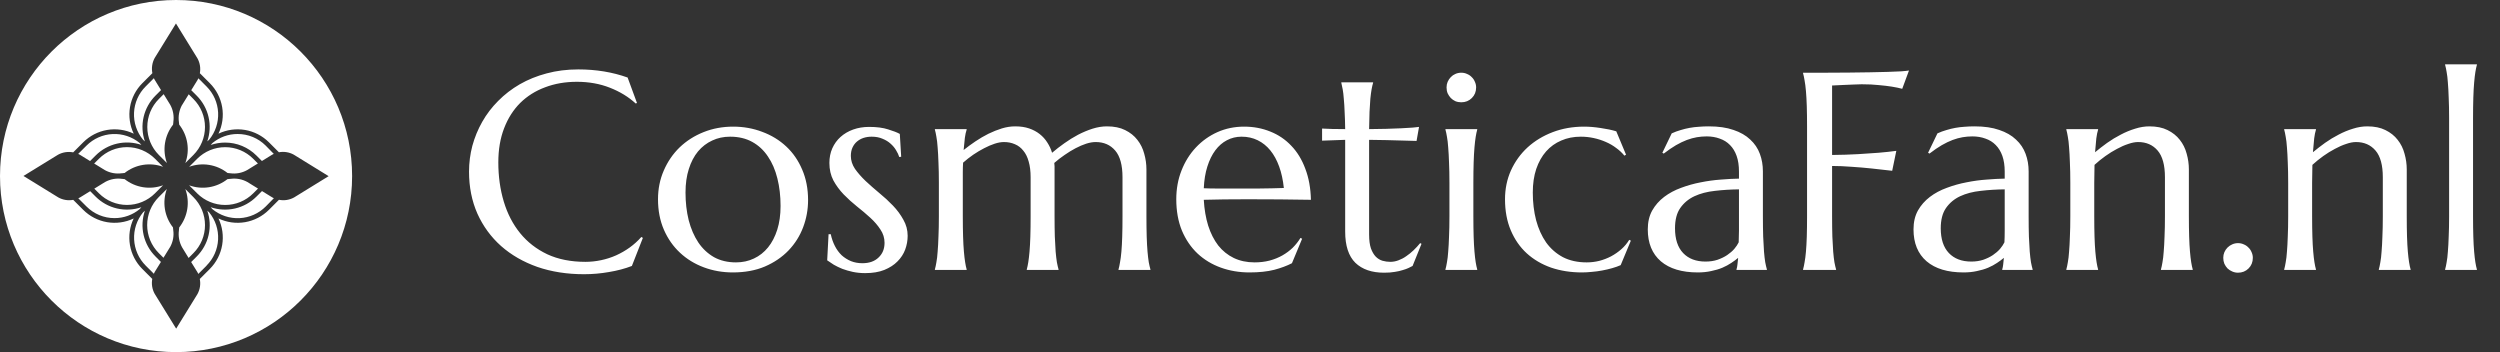
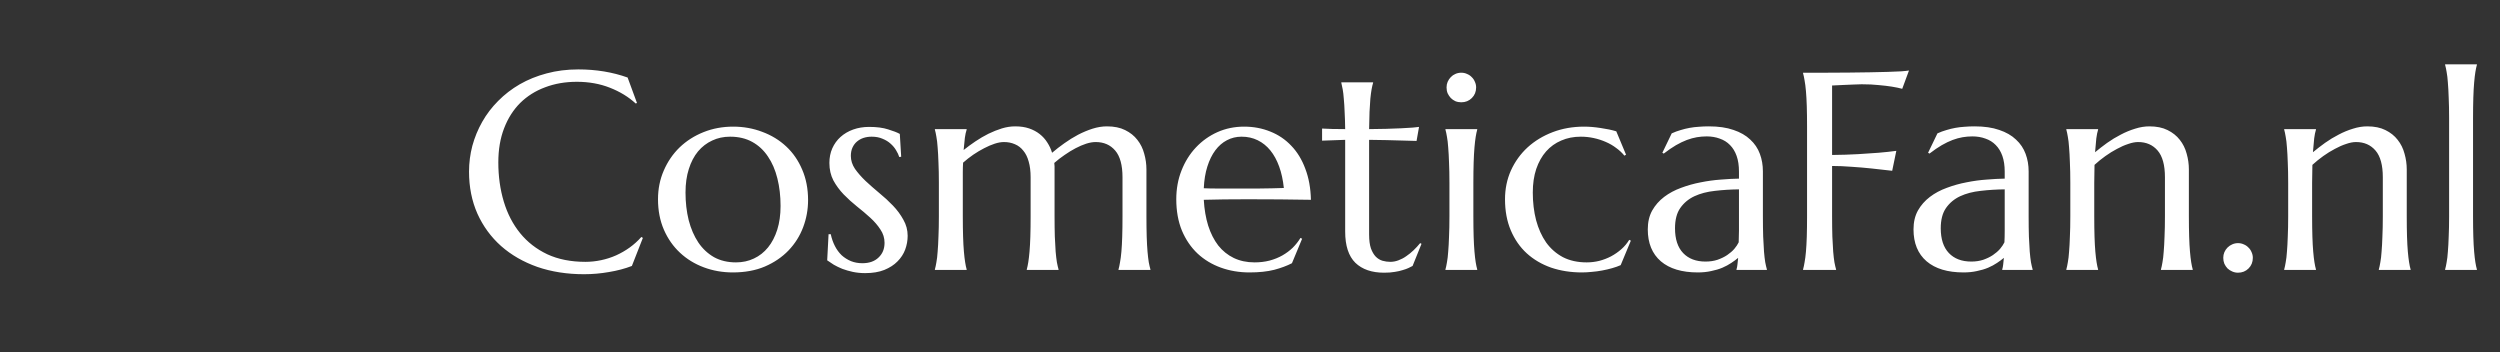
<svg xmlns="http://www.w3.org/2000/svg" width="213" height="30" viewBox="0 0 213 30" fill="none">
  <rect x="0" y="0" width="213" height="30" fill="#333333" stroke="none" />
-   <path fill-rule="evenodd" clip-rule="evenodd" d="M15 30C23.284 30 30 23.284 30 15C30 6.716 23.284 0 15 0C6.716 0 0 6.716 0 15C0 23.284 6.716 30 15 30ZM23.763 12.973C24.195 12.892 24.643 12.964 25.028 13.176L28 15.009L25.054 16.823C24.662 17.04 24.206 17.11 23.767 17.023L22.914 17.876C22.361 18.429 21.651 18.797 20.88 18.929C20.11 19.061 19.318 18.95 18.613 18.613C18.95 19.318 19.06 20.11 18.928 20.88C18.796 21.651 18.428 22.361 17.876 22.914L17.023 23.767C17.11 24.206 17.04 24.662 16.824 25.054L15.009 28L13.176 25.028C12.964 24.643 12.892 24.195 12.973 23.763L12.124 22.914C11.572 22.361 11.204 21.651 11.072 20.88C10.941 20.11 11.051 19.317 11.389 18.613C10.684 18.95 9.891 19.061 9.121 18.929C8.35 18.797 7.64 18.429 7.088 17.876L6.238 17.027C5.806 17.108 5.358 17.036 4.973 16.823L2 14.992L4.946 13.181C5.339 12.966 5.795 12.896 6.235 12.982L7.093 12.124C7.645 11.572 8.356 11.204 9.126 11.072C9.897 10.941 10.689 11.051 11.394 11.389C11.056 10.684 10.946 9.891 11.077 9.121C11.209 8.351 11.577 7.64 12.129 7.088L12.982 6.235C12.895 5.796 12.963 5.34 13.176 4.946L14.992 2L16.824 4.973C17.036 5.358 17.108 5.806 17.027 6.238L17.876 7.088C18.428 7.64 18.796 8.351 18.928 9.121C19.06 9.891 18.95 10.684 18.613 11.389C19.318 11.051 20.11 10.941 20.88 11.072C21.651 11.204 22.361 11.572 22.914 12.124L23.763 12.973ZM13.11 6.662L12.406 7.37H12.405C11.811 7.963 11.46 8.757 11.419 9.596C11.379 10.434 11.653 11.258 12.187 11.906C12.24 11.95 12.293 11.998 12.344 12.045C12.114 11.377 12.077 10.657 12.236 9.969C12.396 9.28 12.745 8.65 13.244 8.15L13.719 7.675L13.174 6.79C13.15 6.749 13.129 6.706 13.11 6.662ZM10.513 14.749C10.548 14.746 10.583 14.743 10.619 14.738C11.074 14.378 11.614 14.14 12.188 14.048C12.761 13.956 13.349 14.012 13.894 14.212L13.207 13.525C12.893 13.211 12.521 12.963 12.111 12.793C11.702 12.623 11.263 12.536 10.819 12.536C10.376 12.536 9.936 12.623 9.527 12.793C9.117 12.963 8.745 13.211 8.431 13.525L8.022 13.932L8.932 14.493C9.371 14.737 9.878 14.831 10.376 14.761H10.405C10.441 14.757 10.477 14.753 10.513 14.749ZM13.207 16.471L13.894 15.784C13.349 15.985 12.762 16.042 12.188 15.95C11.615 15.859 11.074 15.622 10.619 15.262C10.595 15.259 10.572 15.257 10.549 15.255C10.501 15.25 10.453 15.245 10.405 15.239H10.398C9.898 15.169 9.39 15.264 8.95 15.509L8.033 16.074L8.431 16.471C8.745 16.785 9.117 17.034 9.527 17.203C9.936 17.373 10.376 17.46 10.819 17.46C11.263 17.46 11.702 17.373 12.111 17.203C12.521 17.034 12.893 16.785 13.207 16.471ZM9.596 11.421C8.757 11.461 7.963 11.812 7.37 12.406L6.661 13.113C6.705 13.132 6.747 13.153 6.789 13.176L7.674 13.722L8.149 13.247C8.649 12.747 9.279 12.397 9.968 12.238C10.657 12.079 11.376 12.116 12.045 12.345C11.998 12.294 11.95 12.242 11.906 12.188C11.258 11.654 10.434 11.38 9.596 11.421ZM8.465 18.328C8.875 18.498 9.314 18.585 9.758 18.583C10.542 18.585 11.302 18.312 11.906 17.812C11.942 17.769 11.98 17.727 12.018 17.685C12.027 17.675 12.036 17.665 12.045 17.655C11.376 17.884 10.657 17.921 9.968 17.762C9.279 17.603 8.649 17.253 8.149 16.753L7.684 16.288L6.816 16.823C6.769 16.851 6.721 16.875 6.671 16.896L7.37 17.594C7.683 17.908 8.055 18.158 8.465 18.328ZM13.11 23.326C13.129 23.276 13.152 23.228 13.176 23.18L13.711 22.316L13.247 21.851C12.747 21.351 12.397 20.721 12.238 20.032C12.078 19.343 12.116 18.623 12.345 17.954C12.295 18.001 12.244 18.047 12.192 18.09C11.659 18.739 11.386 19.563 11.427 20.402C11.468 21.241 11.819 22.035 12.413 22.629L13.11 23.326ZM13.927 21.962L14.493 21.044V21.049C14.739 20.608 14.833 20.098 14.76 19.599V19.591C14.755 19.555 14.752 19.519 14.748 19.483C14.745 19.447 14.741 19.411 14.737 19.375C14.378 18.919 14.141 18.379 14.05 17.806C13.959 17.233 14.016 16.646 14.216 16.101L13.529 16.788C13.215 17.101 12.966 17.474 12.796 17.884C12.627 18.294 12.539 18.733 12.539 19.176C12.539 19.62 12.627 20.059 12.796 20.469C12.966 20.879 13.215 21.251 13.529 21.565L13.927 21.962ZM14.77 10.405V10.376C14.841 9.879 14.749 9.371 14.506 8.932L13.945 8.022L13.538 8.431C12.905 9.065 12.55 9.924 12.55 10.819C12.55 11.714 12.905 12.573 13.538 13.207L14.225 13.894C14.025 13.349 13.968 12.762 14.059 12.188C14.151 11.615 14.387 11.074 14.747 10.618C14.752 10.583 14.755 10.548 14.758 10.513C14.762 10.477 14.766 10.441 14.77 10.405ZM21.541 11.673C21.132 11.503 20.692 11.416 20.248 11.417H20.243C19.457 11.415 18.696 11.691 18.093 12.194C18.048 12.248 18.001 12.3 17.953 12.351C18.348 12.216 18.762 12.148 19.18 12.147C19.676 12.147 20.167 12.244 20.625 12.434C21.083 12.624 21.5 12.902 21.85 13.253L22.315 13.718L23.183 13.183C23.229 13.156 23.277 13.131 23.326 13.11L22.637 12.406C22.324 12.092 21.951 11.842 21.541 11.673ZM19.459 15.255C19.435 15.258 19.41 15.26 19.385 15.263H19.38C18.925 15.622 18.386 15.859 17.814 15.95C17.241 16.042 16.655 15.986 16.111 15.787L16.798 16.474C17.112 16.787 17.484 17.036 17.894 17.206C18.304 17.376 18.743 17.463 19.187 17.463C19.63 17.463 20.07 17.376 20.479 17.206C20.889 17.036 21.262 16.787 21.575 16.474L21.983 16.066L21.076 15.507C20.636 15.262 20.128 15.169 19.629 15.24H19.601C19.554 15.246 19.507 15.251 19.459 15.255ZM16.114 14.213L16.798 13.529C17.112 13.215 17.484 12.966 17.894 12.796C18.304 12.627 18.743 12.539 19.187 12.539C19.63 12.539 20.07 12.627 20.479 12.796C20.889 12.966 21.262 13.215 21.575 13.529L21.973 13.927L21.054 14.493C20.615 14.738 20.107 14.832 19.609 14.761H19.601C19.565 14.757 19.529 14.753 19.493 14.75C19.457 14.746 19.421 14.743 19.385 14.738C18.929 14.378 18.388 14.141 17.814 14.049C17.242 13.958 16.657 14.015 16.114 14.213ZM16.901 6.671C16.88 6.721 16.856 6.769 16.829 6.816L16.294 7.684L16.758 8.149C17.259 8.648 17.609 9.279 17.768 9.968C17.928 10.656 17.89 11.376 17.66 12.045C17.67 12.036 17.68 12.027 17.69 12.018C17.732 11.98 17.774 11.942 17.817 11.906C18.351 11.258 18.625 10.434 18.584 9.596C18.544 8.757 18.193 7.963 17.599 7.37L16.901 6.671ZM16.079 8.033L15.513 8.949H15.508C15.265 9.391 15.172 9.899 15.244 10.398V10.405C15.25 10.453 15.255 10.501 15.26 10.549C15.262 10.572 15.264 10.595 15.267 10.618C15.627 11.074 15.864 11.615 15.955 12.188C16.047 12.762 15.99 13.349 15.789 13.894L16.476 13.207C17.109 12.573 17.465 11.714 17.465 10.819C17.465 9.923 17.109 9.065 16.476 8.431L16.079 8.033ZM15.245 19.624C15.175 20.123 15.269 20.631 15.513 21.071L16.069 21.978L16.476 21.57C16.79 21.256 17.039 20.884 17.209 20.474C17.378 20.064 17.466 19.625 17.466 19.181C17.466 18.738 17.378 18.299 17.209 17.889C17.039 17.479 16.79 17.107 16.476 16.793L15.789 16.106C15.99 16.651 16.047 17.238 15.956 17.811C15.864 18.384 15.628 18.924 15.268 19.38C15.265 19.405 15.263 19.429 15.261 19.454C15.256 19.502 15.251 19.549 15.245 19.596V19.624ZM16.896 23.338L17.603 22.631H17.594C18.189 22.038 18.541 21.244 18.582 20.404C18.624 19.564 18.351 18.74 17.817 18.09C17.766 18.047 17.715 18.001 17.664 17.954C17.894 18.622 17.931 19.343 17.772 20.032C17.613 20.721 17.263 21.351 16.762 21.851L16.287 22.326L16.832 23.21C16.85 23.24 16.866 23.272 16.88 23.304C16.886 23.315 16.891 23.326 16.896 23.338ZM20.408 18.586C21.25 18.545 22.046 18.191 22.64 17.594L23.334 16.887C23.325 16.883 23.316 16.879 23.308 16.875C23.273 16.859 23.238 16.843 23.206 16.823L22.322 16.279L21.847 16.753C21.347 17.253 20.717 17.602 20.028 17.762C19.339 17.921 18.619 17.884 17.95 17.655C17.998 17.707 18.046 17.758 18.09 17.812C18.739 18.35 19.566 18.626 20.408 18.586Z" fill="white" />
  <path d="M54.27 8.773L54.164 8.82C53.555 8.258 52.82 7.809 51.961 7.473C51.109 7.137 50.172 6.969 49.148 6.969C48.164 6.969 47.262 7.125 46.441 7.438C45.621 7.742 44.914 8.188 44.32 8.773C43.734 9.359 43.277 10.078 42.949 10.93C42.621 11.781 42.457 12.75 42.457 13.836C42.457 15.031 42.613 16.148 42.926 17.188C43.238 18.219 43.703 19.113 44.32 19.871C44.938 20.629 45.707 21.227 46.629 21.664C47.559 22.094 48.641 22.309 49.875 22.309C50.32 22.309 50.766 22.262 51.211 22.168C51.656 22.074 52.082 21.938 52.488 21.758C52.902 21.57 53.289 21.348 53.648 21.09C54.016 20.824 54.348 20.523 54.645 20.188L54.773 20.27L53.836 22.66C53.25 22.887 52.602 23.059 51.891 23.176C51.188 23.301 50.477 23.363 49.758 23.363C48.312 23.363 46.988 23.156 45.785 22.742C44.59 22.32 43.559 21.727 42.691 20.961C41.832 20.195 41.16 19.277 40.676 18.207C40.199 17.129 39.961 15.934 39.961 14.621C39.961 13.879 40.055 13.148 40.242 12.43C40.438 11.711 40.719 11.027 41.086 10.379C41.453 9.73 41.906 9.137 42.445 8.598C42.984 8.051 43.598 7.578 44.285 7.18C44.98 6.781 45.742 6.473 46.57 6.254C47.406 6.027 48.309 5.914 49.277 5.914C50.785 5.914 52.184 6.145 53.473 6.605L54.27 8.773ZM56.062 16.977C56.062 16.094 56.227 15.277 56.555 14.527C56.883 13.77 57.332 13.113 57.902 12.559C58.48 12.004 59.16 11.57 59.941 11.258C60.723 10.945 61.562 10.789 62.461 10.789C63.344 10.789 64.172 10.938 64.945 11.234C65.727 11.523 66.406 11.938 66.984 12.477C67.562 13.016 68.016 13.672 68.344 14.445C68.68 15.219 68.848 16.086 68.848 17.047C68.848 17.852 68.707 18.625 68.426 19.367C68.144 20.109 67.731 20.766 67.184 21.336C66.637 21.906 65.965 22.363 65.168 22.707C64.379 23.043 63.469 23.211 62.438 23.211C61.562 23.211 60.738 23.066 59.965 22.777C59.191 22.488 58.516 22.074 57.938 21.535C57.359 20.996 56.902 20.344 56.566 19.578C56.23 18.805 56.062 17.938 56.062 16.977ZM62.707 22.355C63.262 22.355 63.77 22.246 64.231 22.027C64.699 21.809 65.102 21.492 65.438 21.078C65.773 20.664 66.035 20.16 66.223 19.566C66.41 18.973 66.504 18.301 66.504 17.551C66.504 16.707 66.414 15.926 66.234 15.207C66.055 14.48 65.785 13.855 65.426 13.332C65.074 12.801 64.629 12.387 64.09 12.09C63.551 11.793 62.922 11.645 62.203 11.645C61.648 11.645 61.141 11.754 60.68 11.973C60.219 12.184 59.816 12.492 59.473 12.898C59.137 13.305 58.875 13.805 58.688 14.398C58.5 14.984 58.406 15.652 58.406 16.402C58.406 17.246 58.496 18.031 58.676 18.758C58.863 19.484 59.137 20.117 59.496 20.656C59.855 21.188 60.301 21.605 60.832 21.91C61.371 22.207 61.996 22.355 62.707 22.355ZM76.781 13.355L76.617 13.379C76.562 13.199 76.473 13.008 76.348 12.805C76.231 12.602 76.074 12.414 75.879 12.242C75.691 12.07 75.461 11.93 75.188 11.82C74.922 11.703 74.613 11.645 74.262 11.645C74.019 11.645 73.789 11.68 73.57 11.75C73.359 11.82 73.172 11.926 73.008 12.066C72.852 12.199 72.727 12.367 72.633 12.57C72.539 12.773 72.492 13.012 72.492 13.285C72.492 13.668 72.609 14.035 72.844 14.387C73.086 14.73 73.387 15.074 73.746 15.418C74.106 15.754 74.492 16.094 74.906 16.438C75.328 16.781 75.719 17.141 76.078 17.516C76.438 17.891 76.734 18.293 76.969 18.723C77.211 19.145 77.332 19.602 77.332 20.094C77.332 20.492 77.262 20.883 77.121 21.266C76.981 21.641 76.762 21.977 76.465 22.273C76.176 22.57 75.801 22.812 75.34 23C74.887 23.18 74.344 23.27 73.711 23.27C73.336 23.27 72.984 23.234 72.656 23.164C72.336 23.094 72.039 23.008 71.766 22.906C71.5 22.797 71.258 22.68 71.039 22.555C70.828 22.422 70.641 22.297 70.477 22.18L70.594 19.953H70.781C70.859 20.32 70.977 20.656 71.133 20.961C71.289 21.266 71.481 21.527 71.707 21.746C71.941 21.957 72.207 22.125 72.504 22.25C72.801 22.367 73.125 22.426 73.477 22.426C74.055 22.426 74.512 22.266 74.848 21.945C75.191 21.625 75.363 21.207 75.363 20.691C75.363 20.277 75.246 19.898 75.012 19.555C74.785 19.203 74.496 18.867 74.144 18.547C73.793 18.227 73.414 17.906 73.008 17.586C72.609 17.266 72.234 16.926 71.883 16.566C71.531 16.199 71.238 15.801 71.004 15.371C70.777 14.934 70.664 14.438 70.664 13.883C70.664 13.43 70.746 13.016 70.91 12.641C71.082 12.258 71.316 11.934 71.613 11.668C71.918 11.395 72.277 11.184 72.691 11.035C73.106 10.887 73.559 10.812 74.051 10.812C74.699 10.812 75.238 10.883 75.668 11.023C76.106 11.156 76.438 11.285 76.664 11.41L76.781 13.355ZM87.809 15.102C87.809 14.586 87.754 14.141 87.644 13.766C87.543 13.391 87.391 13.082 87.188 12.84C86.992 12.59 86.754 12.406 86.473 12.289C86.191 12.164 85.879 12.102 85.535 12.102C85.301 12.102 85.039 12.148 84.75 12.242C84.461 12.336 84.16 12.465 83.848 12.629C83.543 12.785 83.234 12.969 82.922 13.18C82.617 13.391 82.328 13.617 82.055 13.859C82.039 14.109 82.031 14.379 82.031 14.668C82.031 14.949 82.031 15.254 82.031 15.582V18.418C82.031 19.082 82.039 19.664 82.055 20.164C82.07 20.656 82.094 21.082 82.125 21.441C82.156 21.801 82.191 22.102 82.231 22.344C82.269 22.586 82.312 22.789 82.359 22.953V23H79.652V22.953C79.699 22.789 79.742 22.586 79.781 22.344C79.828 22.102 79.863 21.801 79.887 21.441C79.918 21.082 79.941 20.656 79.957 20.164C79.981 19.664 79.992 19.082 79.992 18.418V15.582C79.992 14.918 79.981 14.34 79.957 13.848C79.941 13.348 79.918 12.918 79.887 12.559C79.863 12.199 79.828 11.898 79.781 11.656C79.742 11.414 79.699 11.211 79.652 11.047V11H82.359V11.047C82.297 11.227 82.246 11.457 82.207 11.738C82.176 12.012 82.141 12.359 82.102 12.781C82.414 12.531 82.75 12.285 83.109 12.043C83.469 11.801 83.836 11.586 84.211 11.398C84.594 11.211 84.977 11.059 85.359 10.941C85.742 10.824 86.121 10.766 86.496 10.766C86.941 10.766 87.336 10.824 87.68 10.941C88.023 11.059 88.324 11.219 88.582 11.422C88.84 11.625 89.055 11.863 89.227 12.137C89.406 12.41 89.543 12.703 89.637 13.016C89.957 12.742 90.305 12.473 90.68 12.207C91.062 11.934 91.453 11.691 91.852 11.48C92.258 11.27 92.668 11.098 93.082 10.965C93.504 10.832 93.914 10.766 94.312 10.766C94.922 10.766 95.438 10.871 95.859 11.082C96.289 11.293 96.637 11.57 96.902 11.914C97.176 12.258 97.371 12.652 97.488 13.098C97.613 13.535 97.676 13.98 97.676 14.434V18.418C97.676 19.082 97.684 19.664 97.699 20.164C97.715 20.656 97.738 21.082 97.769 21.441C97.801 21.801 97.836 22.102 97.875 22.344C97.922 22.586 97.969 22.789 98.016 22.953V23H95.297V22.953C95.344 22.789 95.387 22.586 95.426 22.344C95.473 22.102 95.512 21.801 95.543 21.441C95.574 21.082 95.598 20.656 95.613 20.164C95.629 19.664 95.637 19.082 95.637 18.418V15.102C95.637 14.07 95.43 13.312 95.016 12.828C94.602 12.344 94.047 12.102 93.352 12.102C93.109 12.102 92.84 12.148 92.543 12.242C92.254 12.336 91.953 12.465 91.641 12.629C91.328 12.793 91.016 12.984 90.703 13.203C90.391 13.414 90.098 13.641 89.824 13.883C89.84 13.977 89.848 14.07 89.848 14.164C89.848 14.258 89.848 14.348 89.848 14.434V18.418C89.848 19.082 89.856 19.664 89.871 20.164C89.894 20.656 89.918 21.082 89.941 21.441C89.973 21.801 90.008 22.102 90.047 22.344C90.094 22.586 90.141 22.789 90.188 22.953V23H87.481V22.953C87.527 22.789 87.57 22.586 87.609 22.344C87.648 22.102 87.684 21.801 87.715 21.441C87.746 21.082 87.769 20.656 87.785 20.164C87.801 19.664 87.809 19.082 87.809 18.418V15.102ZM106.453 23.211C105.586 23.211 104.773 23.074 104.016 22.801C103.258 22.527 102.598 22.129 102.035 21.605C101.473 21.074 101.027 20.422 100.699 19.648C100.379 18.867 100.219 17.977 100.219 16.977C100.219 16.094 100.367 15.277 100.664 14.527C100.961 13.77 101.371 13.113 101.895 12.559C102.418 12.004 103.027 11.57 103.723 11.258C104.426 10.945 105.184 10.789 105.996 10.789C106.801 10.789 107.547 10.93 108.234 11.211C108.922 11.484 109.516 11.887 110.016 12.418C110.523 12.941 110.922 13.594 111.211 14.375C111.508 15.148 111.668 16.031 111.691 17.023C110.809 17.008 109.926 16.996 109.043 16.988C108.16 16.98 107.242 16.977 106.289 16.977C105.609 16.977 104.945 16.98 104.297 16.988C103.656 16.996 103.078 17.008 102.562 17.023C102.609 17.836 102.734 18.57 102.938 19.227C103.148 19.883 103.434 20.445 103.793 20.914C104.16 21.375 104.602 21.73 105.117 21.98C105.641 22.23 106.23 22.355 106.887 22.355C107.34 22.355 107.766 22.305 108.164 22.203C108.57 22.094 108.938 21.945 109.266 21.758C109.594 21.57 109.887 21.352 110.145 21.102C110.402 20.844 110.621 20.566 110.801 20.27L110.941 20.34L110.074 22.426C109.652 22.645 109.148 22.832 108.562 22.988C107.977 23.137 107.273 23.211 106.453 23.211ZM104.895 16.062C105.676 16.062 106.457 16.062 107.238 16.062C108.027 16.055 108.742 16.039 109.383 16.016C109.312 15.336 109.18 14.727 108.984 14.188C108.789 13.648 108.539 13.191 108.234 12.816C107.93 12.441 107.57 12.152 107.156 11.949C106.742 11.746 106.285 11.645 105.785 11.645C105.332 11.645 104.914 11.746 104.531 11.949C104.156 12.145 103.828 12.43 103.547 12.805C103.266 13.18 103.039 13.641 102.867 14.188C102.695 14.727 102.594 15.344 102.562 16.039C102.914 16.055 103.285 16.062 103.676 16.062C104.066 16.062 104.473 16.062 104.895 16.062ZM118.453 22.309C118.688 22.309 118.918 22.266 119.145 22.18C119.379 22.094 119.602 21.977 119.812 21.828C120.031 21.68 120.238 21.512 120.434 21.324C120.637 21.129 120.824 20.926 120.996 20.715L121.113 20.773L120.352 22.66C120.258 22.707 120.141 22.766 120 22.836C119.867 22.898 119.703 22.957 119.508 23.012C119.32 23.074 119.098 23.125 118.84 23.164C118.582 23.211 118.277 23.234 117.926 23.234C116.879 23.234 116.062 22.953 115.477 22.391C114.898 21.82 114.609 20.934 114.609 19.73V11.914L112.641 11.984V10.953C112.883 10.969 113.172 10.98 113.508 10.988C113.844 10.996 114.211 11 114.609 11C114.602 10.445 114.586 9.957 114.562 9.535C114.547 9.105 114.523 8.734 114.492 8.422C114.469 8.102 114.438 7.832 114.398 7.613C114.359 7.395 114.32 7.211 114.281 7.062V7.016H116.988V7.062C116.941 7.211 116.898 7.395 116.859 7.613C116.82 7.832 116.785 8.098 116.754 8.41C116.73 8.723 116.707 9.094 116.684 9.523C116.668 9.945 116.656 10.438 116.648 11C117.141 10.992 117.621 10.984 118.09 10.977C118.566 10.961 118.996 10.945 119.379 10.93C119.77 10.906 120.098 10.887 120.363 10.871C120.637 10.848 120.816 10.828 120.902 10.812L120.691 12.008C120.293 12 119.875 11.988 119.438 11.973C119.062 11.957 118.633 11.945 118.148 11.938C117.664 11.93 117.164 11.922 116.648 11.914V19.977C116.648 20.461 116.699 20.855 116.801 21.16C116.91 21.457 117.047 21.691 117.211 21.863C117.383 22.035 117.574 22.152 117.785 22.215C118.004 22.277 118.227 22.309 118.453 22.309ZM123.492 15.582C123.492 14.918 123.48 14.34 123.457 13.848C123.441 13.348 123.418 12.918 123.387 12.559C123.363 12.199 123.328 11.898 123.281 11.656C123.242 11.414 123.199 11.211 123.152 11.047V11H125.859V11.047C125.812 11.211 125.77 11.414 125.73 11.656C125.691 11.898 125.656 12.199 125.625 12.559C125.594 12.918 125.57 13.348 125.555 13.848C125.539 14.34 125.531 14.918 125.531 15.582V18.418C125.531 19.082 125.539 19.664 125.555 20.164C125.57 20.656 125.594 21.082 125.625 21.441C125.656 21.801 125.691 22.102 125.73 22.344C125.77 22.586 125.812 22.789 125.859 22.953V23H123.152V22.953C123.199 22.789 123.242 22.586 123.281 22.344C123.328 22.102 123.363 21.801 123.387 21.441C123.418 21.082 123.441 20.656 123.457 20.164C123.48 19.664 123.492 19.082 123.492 18.418V15.582ZM123.246 7.449C123.246 7.277 123.277 7.117 123.34 6.969C123.41 6.812 123.5 6.68 123.609 6.57C123.719 6.453 123.848 6.363 123.996 6.301C124.152 6.23 124.32 6.195 124.5 6.195C124.68 6.195 124.844 6.23 124.992 6.301C125.148 6.363 125.281 6.453 125.391 6.57C125.508 6.68 125.598 6.812 125.66 6.969C125.73 7.117 125.766 7.277 125.766 7.449C125.766 7.809 125.645 8.109 125.402 8.352C125.16 8.594 124.859 8.715 124.5 8.715C124.32 8.715 124.152 8.684 123.996 8.621C123.848 8.551 123.719 8.461 123.609 8.352C123.5 8.234 123.41 8.102 123.34 7.953C123.277 7.797 123.246 7.629 123.246 7.449ZM138.949 20.504L138.082 22.59C137.871 22.684 137.629 22.77 137.355 22.848C137.082 22.926 136.797 22.992 136.5 23.047C136.211 23.102 135.918 23.141 135.621 23.164C135.324 23.195 135.043 23.211 134.777 23.211C133.832 23.211 132.957 23.074 132.152 22.801C131.355 22.52 130.664 22.113 130.078 21.582C129.5 21.051 129.047 20.398 128.719 19.625C128.391 18.852 128.227 17.969 128.227 16.977C128.227 16.094 128.395 15.277 128.73 14.527C129.074 13.77 129.547 13.113 130.148 12.559C130.758 12.004 131.473 11.57 132.293 11.258C133.113 10.945 134.004 10.789 134.965 10.789C135.402 10.789 135.871 10.828 136.371 10.906C136.871 10.977 137.316 11.07 137.707 11.188L138.539 13.18L138.398 13.262C138.203 13.02 137.969 12.801 137.695 12.605C137.43 12.402 137.133 12.23 136.805 12.09C136.484 11.949 136.145 11.84 135.785 11.762C135.426 11.684 135.059 11.645 134.684 11.645C134.074 11.645 133.52 11.754 133.02 11.973C132.52 12.184 132.09 12.492 131.73 12.898C131.371 13.305 131.09 13.805 130.887 14.398C130.691 14.984 130.594 15.652 130.594 16.402C130.594 17.246 130.688 18.031 130.875 18.758C131.07 19.484 131.355 20.117 131.73 20.656C132.113 21.188 132.59 21.605 133.16 21.91C133.738 22.207 134.414 22.355 135.188 22.355C135.547 22.355 135.902 22.312 136.254 22.227C136.613 22.133 136.949 22.004 137.262 21.84C137.582 21.668 137.875 21.465 138.141 21.23C138.406 20.996 138.629 20.73 138.809 20.434L138.949 20.504ZM140.391 19.543C140.391 18.926 140.516 18.391 140.766 17.938C141.023 17.484 141.363 17.098 141.785 16.777C142.207 16.457 142.688 16.199 143.227 16.004C143.766 15.801 144.324 15.645 144.902 15.535C145.48 15.418 146.051 15.34 146.613 15.301C147.176 15.254 147.691 15.227 148.16 15.219V14.621C148.16 14.105 148.094 13.66 147.961 13.285C147.828 12.91 147.641 12.602 147.398 12.359C147.156 12.109 146.863 11.926 146.52 11.809C146.184 11.684 145.812 11.621 145.406 11.621C145.125 11.621 144.848 11.645 144.574 11.691C144.301 11.738 144.016 11.816 143.719 11.926C143.43 12.035 143.121 12.184 142.793 12.371C142.473 12.559 142.125 12.797 141.75 13.086L141.633 13.016L142.43 11.363C142.688 11.246 142.941 11.152 143.191 11.082C143.441 11.004 143.695 10.941 143.953 10.895C144.211 10.848 144.473 10.816 144.738 10.801C145.012 10.777 145.297 10.766 145.594 10.766C146.414 10.766 147.113 10.867 147.691 11.07C148.277 11.266 148.754 11.539 149.121 11.891C149.496 12.234 149.77 12.641 149.941 13.109C150.113 13.57 150.199 14.066 150.199 14.598V18.418C150.199 19.082 150.207 19.664 150.223 20.164C150.246 20.656 150.27 21.082 150.293 21.441C150.324 21.801 150.359 22.102 150.398 22.344C150.445 22.586 150.492 22.789 150.539 22.953V23H147.949V22.953C147.988 22.828 148.016 22.688 148.031 22.531C148.055 22.375 148.074 22.188 148.09 21.969C147.926 22.109 147.73 22.254 147.504 22.402C147.285 22.551 147.031 22.688 146.742 22.812C146.461 22.93 146.145 23.023 145.793 23.094C145.449 23.172 145.07 23.211 144.656 23.211C143.297 23.211 142.246 22.895 141.504 22.262C140.762 21.621 140.391 20.715 140.391 19.543ZM148.16 16.133C147.449 16.141 146.766 16.184 146.109 16.262C145.453 16.332 144.871 16.484 144.363 16.719C143.863 16.953 143.461 17.289 143.156 17.727C142.859 18.156 142.711 18.73 142.711 19.449C142.711 20.371 142.941 21.074 143.402 21.559C143.863 22.043 144.5 22.285 145.312 22.285C145.688 22.285 146.027 22.234 146.332 22.133C146.645 22.023 146.918 21.891 147.152 21.734C147.395 21.57 147.598 21.395 147.762 21.207C147.926 21.012 148.051 20.824 148.137 20.645C148.152 20.348 148.16 20.02 148.16 19.66C148.16 19.293 148.16 18.879 148.16 18.418V16.133ZM156.094 18.418C156.094 19.082 156.102 19.664 156.117 20.164C156.141 20.656 156.164 21.082 156.188 21.441C156.219 21.801 156.254 22.102 156.293 22.344C156.34 22.586 156.387 22.789 156.434 22.953V23H153.621V22.953C153.668 22.789 153.711 22.586 153.75 22.344C153.797 22.102 153.836 21.801 153.867 21.441C153.898 21.082 153.922 20.656 153.938 20.164C153.953 19.664 153.961 19.082 153.961 18.418V10.789C153.961 10.125 153.953 9.547 153.938 9.055C153.922 8.555 153.898 8.125 153.867 7.766C153.836 7.398 153.797 7.094 153.75 6.852C153.711 6.609 153.668 6.406 153.621 6.242V6.195C154.27 6.195 154.926 6.195 155.59 6.195C156.254 6.188 156.898 6.184 157.523 6.184C158.148 6.176 158.742 6.168 159.305 6.16C159.867 6.145 160.375 6.133 160.828 6.125C161.281 6.109 161.664 6.094 161.977 6.078C162.289 6.055 162.512 6.031 162.645 6.008L162.07 7.566C161.812 7.496 161.512 7.434 161.168 7.379C160.871 7.332 160.508 7.289 160.078 7.25C159.656 7.203 159.168 7.18 158.613 7.18C158.426 7.18 158.191 7.188 157.91 7.203C157.629 7.211 157.352 7.223 157.078 7.238C156.766 7.254 156.438 7.27 156.094 7.285V13.203C156.898 13.195 157.637 13.172 158.309 13.133C158.98 13.094 159.559 13.055 160.043 13.016C160.605 12.969 161.113 12.914 161.566 12.852L161.215 14.551C160.629 14.48 160.035 14.414 159.434 14.352C158.918 14.297 158.363 14.25 157.77 14.211C157.176 14.164 156.617 14.141 156.094 14.141V18.418ZM163.031 19.543C163.031 18.926 163.156 18.391 163.406 17.938C163.664 17.484 164.004 17.098 164.426 16.777C164.848 16.457 165.328 16.199 165.867 16.004C166.406 15.801 166.965 15.645 167.543 15.535C168.121 15.418 168.691 15.34 169.254 15.301C169.816 15.254 170.332 15.227 170.801 15.219V14.621C170.801 14.105 170.734 13.66 170.602 13.285C170.469 12.91 170.281 12.602 170.039 12.359C169.797 12.109 169.504 11.926 169.16 11.809C168.824 11.684 168.453 11.621 168.047 11.621C167.766 11.621 167.488 11.645 167.215 11.691C166.941 11.738 166.656 11.816 166.359 11.926C166.07 12.035 165.762 12.184 165.434 12.371C165.113 12.559 164.766 12.797 164.391 13.086L164.273 13.016L165.07 11.363C165.328 11.246 165.582 11.152 165.832 11.082C166.082 11.004 166.336 10.941 166.594 10.895C166.852 10.848 167.113 10.816 167.379 10.801C167.652 10.777 167.938 10.766 168.234 10.766C169.055 10.766 169.754 10.867 170.332 11.07C170.918 11.266 171.395 11.539 171.762 11.891C172.137 12.234 172.41 12.641 172.582 13.109C172.754 13.57 172.84 14.066 172.84 14.598V18.418C172.84 19.082 172.848 19.664 172.863 20.164C172.887 20.656 172.91 21.082 172.934 21.441C172.965 21.801 173 22.102 173.039 22.344C173.086 22.586 173.133 22.789 173.18 22.953V23H170.59V22.953C170.629 22.828 170.656 22.688 170.672 22.531C170.695 22.375 170.715 22.188 170.73 21.969C170.566 22.109 170.371 22.254 170.145 22.402C169.926 22.551 169.672 22.688 169.383 22.812C169.102 22.93 168.785 23.023 168.434 23.094C168.09 23.172 167.711 23.211 167.297 23.211C165.938 23.211 164.887 22.895 164.145 22.262C163.402 21.621 163.031 20.715 163.031 19.543ZM170.801 16.133C170.09 16.141 169.406 16.184 168.75 16.262C168.094 16.332 167.512 16.484 167.004 16.719C166.504 16.953 166.102 17.289 165.797 17.727C165.5 18.156 165.352 18.73 165.352 19.449C165.352 20.371 165.582 21.074 166.043 21.559C166.504 22.043 167.141 22.285 167.953 22.285C168.328 22.285 168.668 22.234 168.973 22.133C169.285 22.023 169.559 21.891 169.793 21.734C170.035 21.57 170.238 21.395 170.402 21.207C170.566 21.012 170.691 20.824 170.777 20.645C170.793 20.348 170.801 20.02 170.801 19.66C170.801 19.293 170.801 18.879 170.801 18.418V16.133ZM184.453 15.102C184.453 14.07 184.246 13.312 183.832 12.828C183.418 12.344 182.863 12.102 182.168 12.102C181.918 12.102 181.637 12.156 181.324 12.266C181.012 12.367 180.691 12.508 180.363 12.688C180.035 12.859 179.707 13.062 179.379 13.297C179.051 13.531 178.742 13.781 178.453 14.047L178.43 15.582V18.418C178.43 19.082 178.438 19.664 178.453 20.164C178.469 20.656 178.492 21.082 178.523 21.441C178.555 21.801 178.59 22.102 178.629 22.344C178.668 22.586 178.711 22.789 178.758 22.953V23H176.051V22.953C176.098 22.789 176.141 22.586 176.18 22.344C176.227 22.102 176.262 21.801 176.285 21.441C176.316 21.082 176.34 20.656 176.355 20.164C176.379 19.664 176.391 19.082 176.391 18.418V15.582C176.391 14.918 176.379 14.34 176.355 13.848C176.34 13.348 176.316 12.918 176.285 12.559C176.262 12.199 176.227 11.898 176.18 11.656C176.141 11.414 176.098 11.211 176.051 11.047V11H178.758V11.047C178.695 11.242 178.645 11.492 178.605 11.797C178.574 12.094 178.539 12.484 178.5 12.969C178.82 12.703 179.164 12.438 179.531 12.172C179.906 11.906 180.293 11.672 180.691 11.469C181.09 11.258 181.496 11.09 181.91 10.965C182.324 10.832 182.73 10.766 183.129 10.766C183.738 10.766 184.254 10.871 184.676 11.082C185.105 11.293 185.453 11.57 185.719 11.914C185.992 12.258 186.188 12.652 186.305 13.098C186.43 13.535 186.492 13.98 186.492 14.434V18.418C186.492 19.082 186.5 19.664 186.516 20.164C186.531 20.656 186.555 21.082 186.586 21.441C186.617 21.801 186.652 22.102 186.691 22.344C186.73 22.586 186.773 22.789 186.82 22.953V23H184.113V22.953C184.16 22.789 184.203 22.586 184.242 22.344C184.289 22.102 184.324 21.801 184.348 21.441C184.379 21.082 184.402 20.656 184.418 20.164C184.441 19.664 184.453 19.082 184.453 18.418V15.102ZM189.422 21.969C189.422 21.797 189.453 21.637 189.516 21.488C189.586 21.332 189.676 21.199 189.785 21.09C189.902 20.973 190.035 20.883 190.184 20.82C190.34 20.75 190.504 20.715 190.676 20.715C190.855 20.715 191.02 20.75 191.168 20.82C191.324 20.883 191.457 20.973 191.566 21.09C191.684 21.199 191.773 21.332 191.836 21.488C191.906 21.637 191.941 21.797 191.941 21.969C191.941 22.328 191.82 22.629 191.578 22.871C191.336 23.113 191.035 23.234 190.676 23.234C190.504 23.234 190.34 23.199 190.184 23.129C190.035 23.066 189.902 22.98 189.785 22.871C189.676 22.754 189.586 22.621 189.516 22.473C189.453 22.316 189.422 22.148 189.422 21.969ZM203.016 15.102C203.016 14.07 202.809 13.312 202.395 12.828C201.98 12.344 201.426 12.102 200.73 12.102C200.48 12.102 200.199 12.156 199.887 12.266C199.574 12.367 199.254 12.508 198.926 12.688C198.598 12.859 198.27 13.062 197.941 13.297C197.613 13.531 197.305 13.781 197.016 14.047L196.992 15.582V18.418C196.992 19.082 197 19.664 197.016 20.164C197.031 20.656 197.055 21.082 197.086 21.441C197.117 21.801 197.152 22.102 197.191 22.344C197.23 22.586 197.273 22.789 197.32 22.953V23H194.613V22.953C194.66 22.789 194.703 22.586 194.742 22.344C194.789 22.102 194.824 21.801 194.848 21.441C194.879 21.082 194.902 20.656 194.918 20.164C194.941 19.664 194.953 19.082 194.953 18.418V15.582C194.953 14.918 194.941 14.34 194.918 13.848C194.902 13.348 194.879 12.918 194.848 12.559C194.824 12.199 194.789 11.898 194.742 11.656C194.703 11.414 194.66 11.211 194.613 11.047V11H197.32V11.047C197.258 11.242 197.207 11.492 197.168 11.797C197.137 12.094 197.102 12.484 197.062 12.969C197.383 12.703 197.727 12.438 198.094 12.172C198.469 11.906 198.855 11.672 199.254 11.469C199.652 11.258 200.059 11.09 200.473 10.965C200.887 10.832 201.293 10.766 201.691 10.766C202.301 10.766 202.816 10.871 203.238 11.082C203.668 11.293 204.016 11.57 204.281 11.914C204.555 12.258 204.75 12.652 204.867 13.098C204.992 13.535 205.055 13.98 205.055 14.434V18.418C205.055 19.082 205.062 19.664 205.078 20.164C205.094 20.656 205.117 21.082 205.148 21.441C205.18 21.801 205.215 22.102 205.254 22.344C205.293 22.586 205.336 22.789 205.383 22.953V23H202.676V22.953C202.723 22.789 202.766 22.586 202.805 22.344C202.852 22.102 202.887 21.801 202.91 21.441C202.941 21.082 202.965 20.656 202.98 20.164C203.004 19.664 203.016 19.082 203.016 18.418V15.102ZM208.664 10.062C208.664 9.398 208.652 8.82 208.629 8.328C208.613 7.828 208.59 7.398 208.559 7.039C208.535 6.68 208.5 6.379 208.453 6.137C208.414 5.895 208.371 5.691 208.324 5.527V5.48H211.031V5.527C210.984 5.691 210.941 5.895 210.902 6.137C210.863 6.379 210.828 6.68 210.797 7.039C210.766 7.398 210.742 7.828 210.727 8.328C210.711 8.82 210.703 9.398 210.703 10.062V18.418C210.703 19.082 210.711 19.664 210.727 20.164C210.742 20.656 210.766 21.082 210.797 21.441C210.828 21.801 210.863 22.102 210.902 22.344C210.941 22.586 210.984 22.789 211.031 22.953V23H208.324V22.953C208.371 22.789 208.414 22.586 208.453 22.344C208.5 22.102 208.535 21.801 208.559 21.441C208.59 21.082 208.613 20.656 208.629 20.164C208.652 19.664 208.664 19.082 208.664 18.418V10.062Z" fill="white" />
</svg>